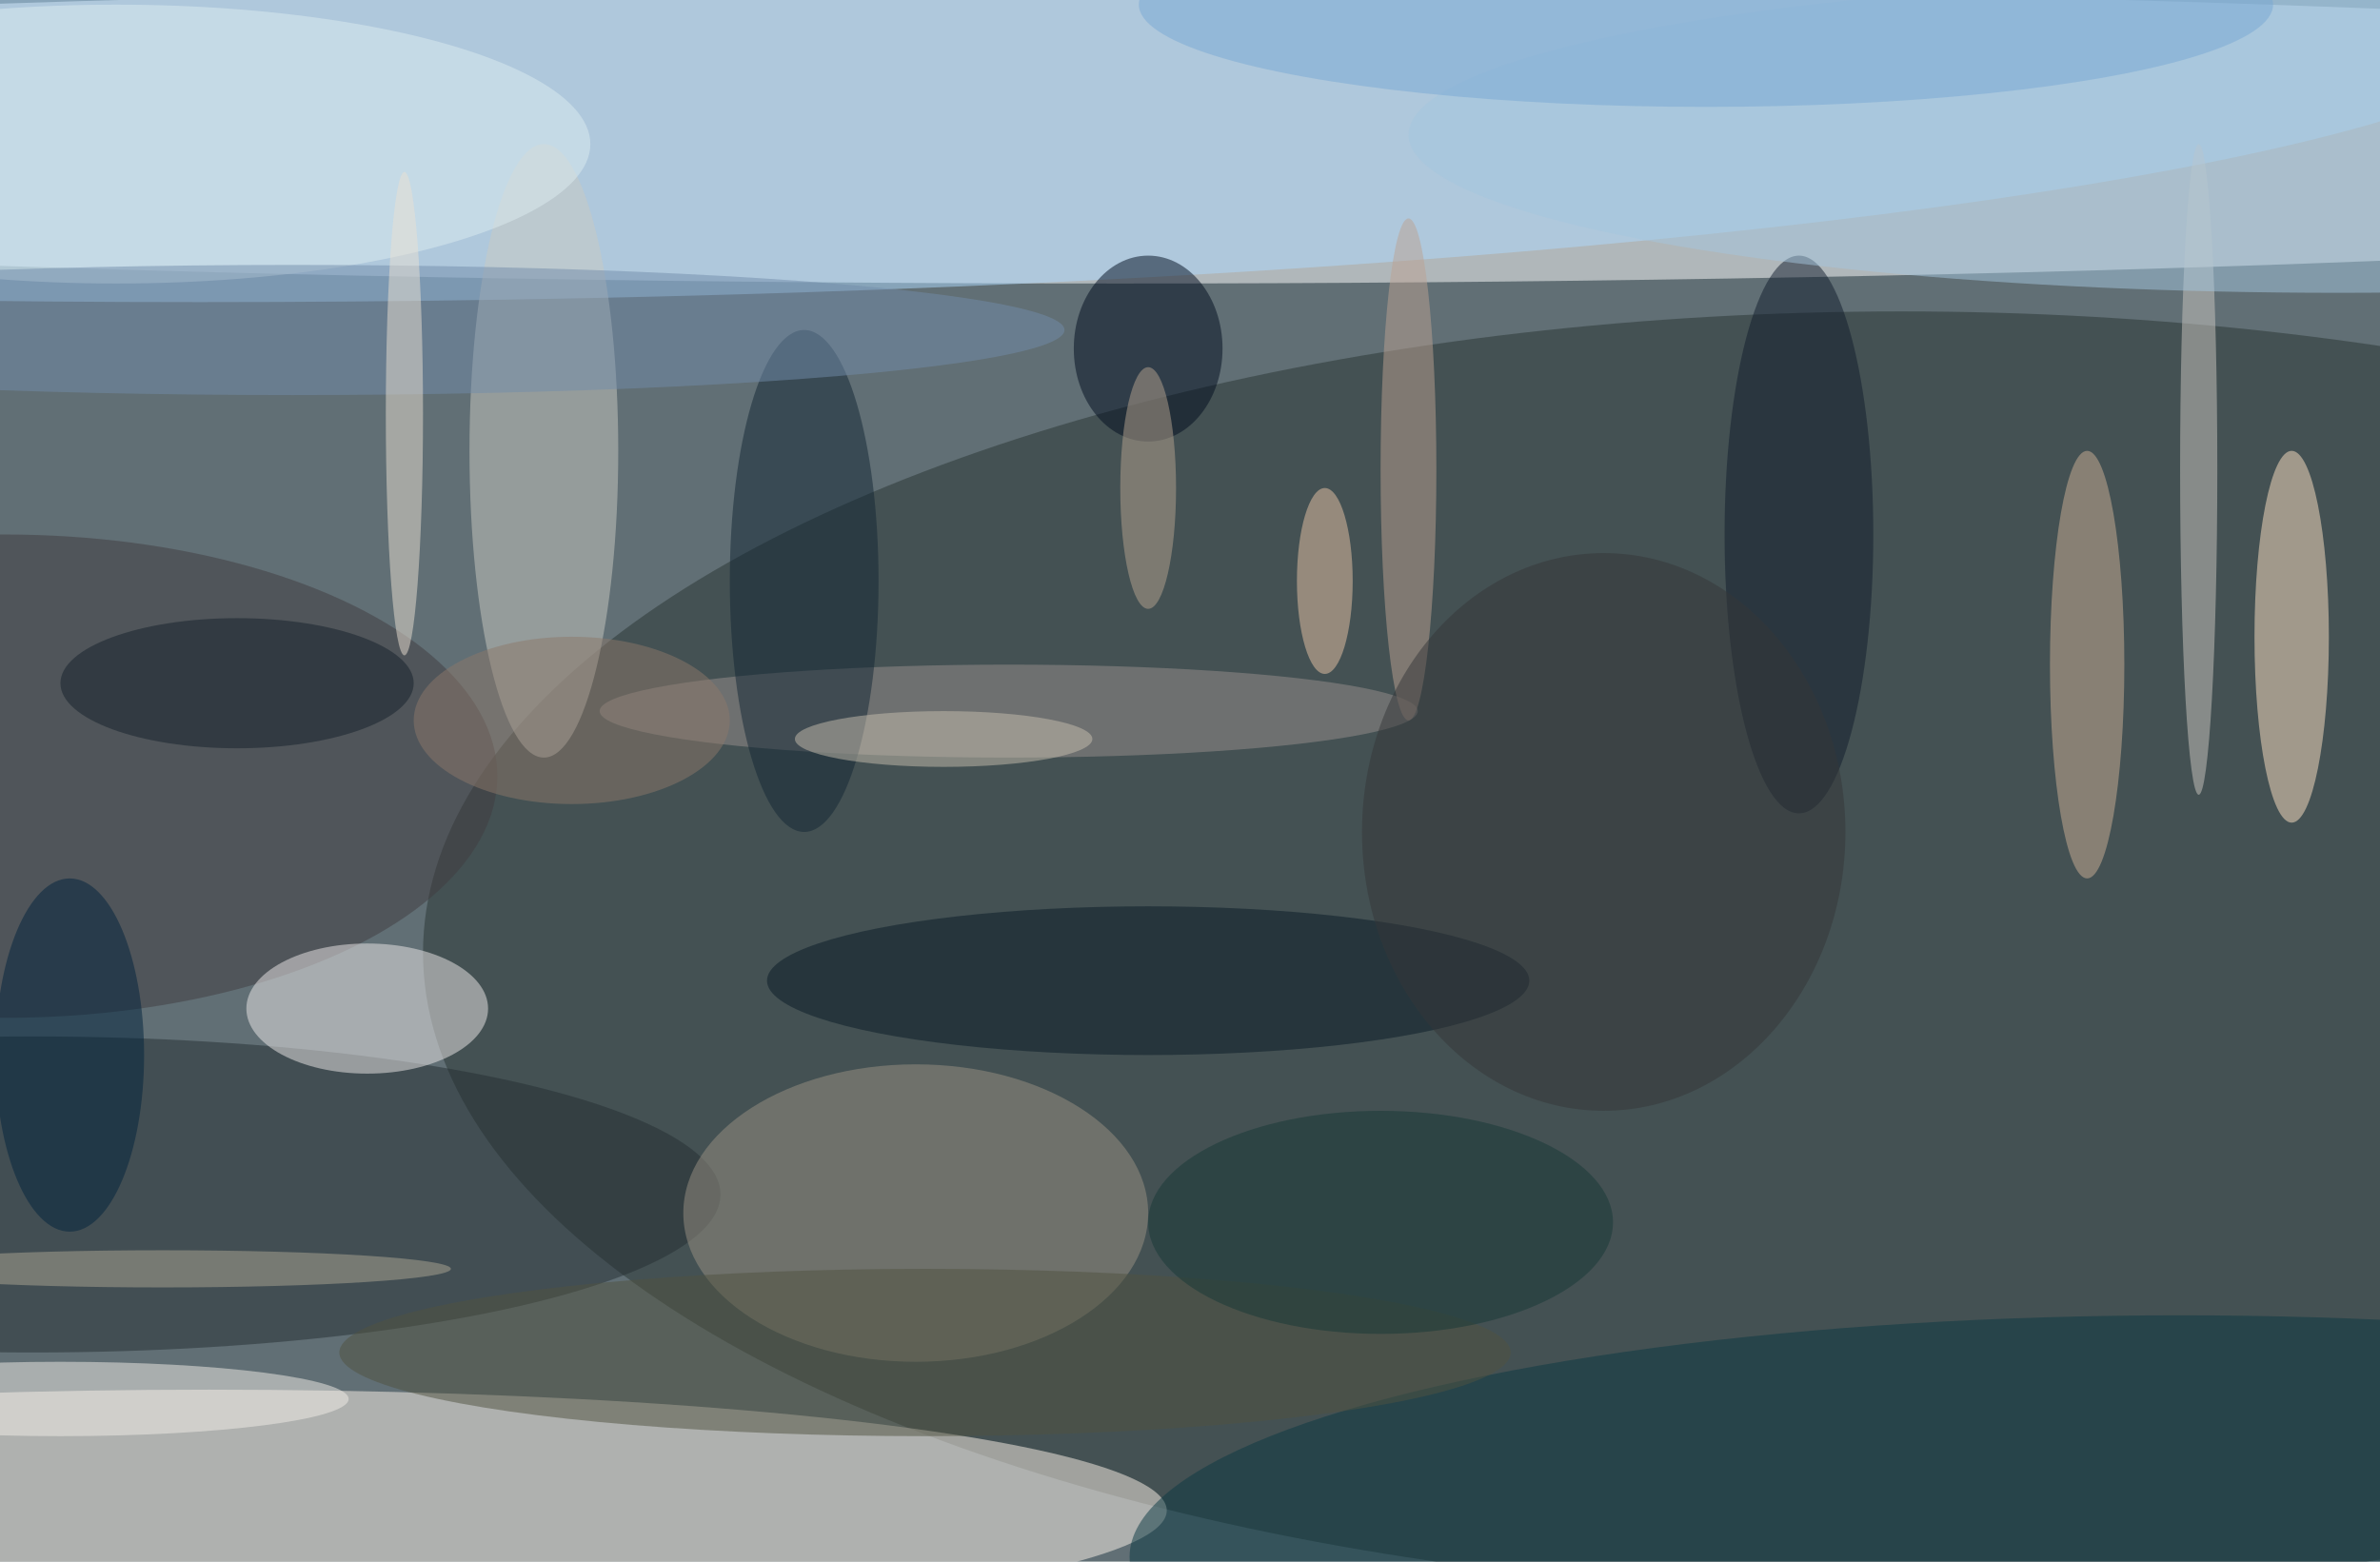
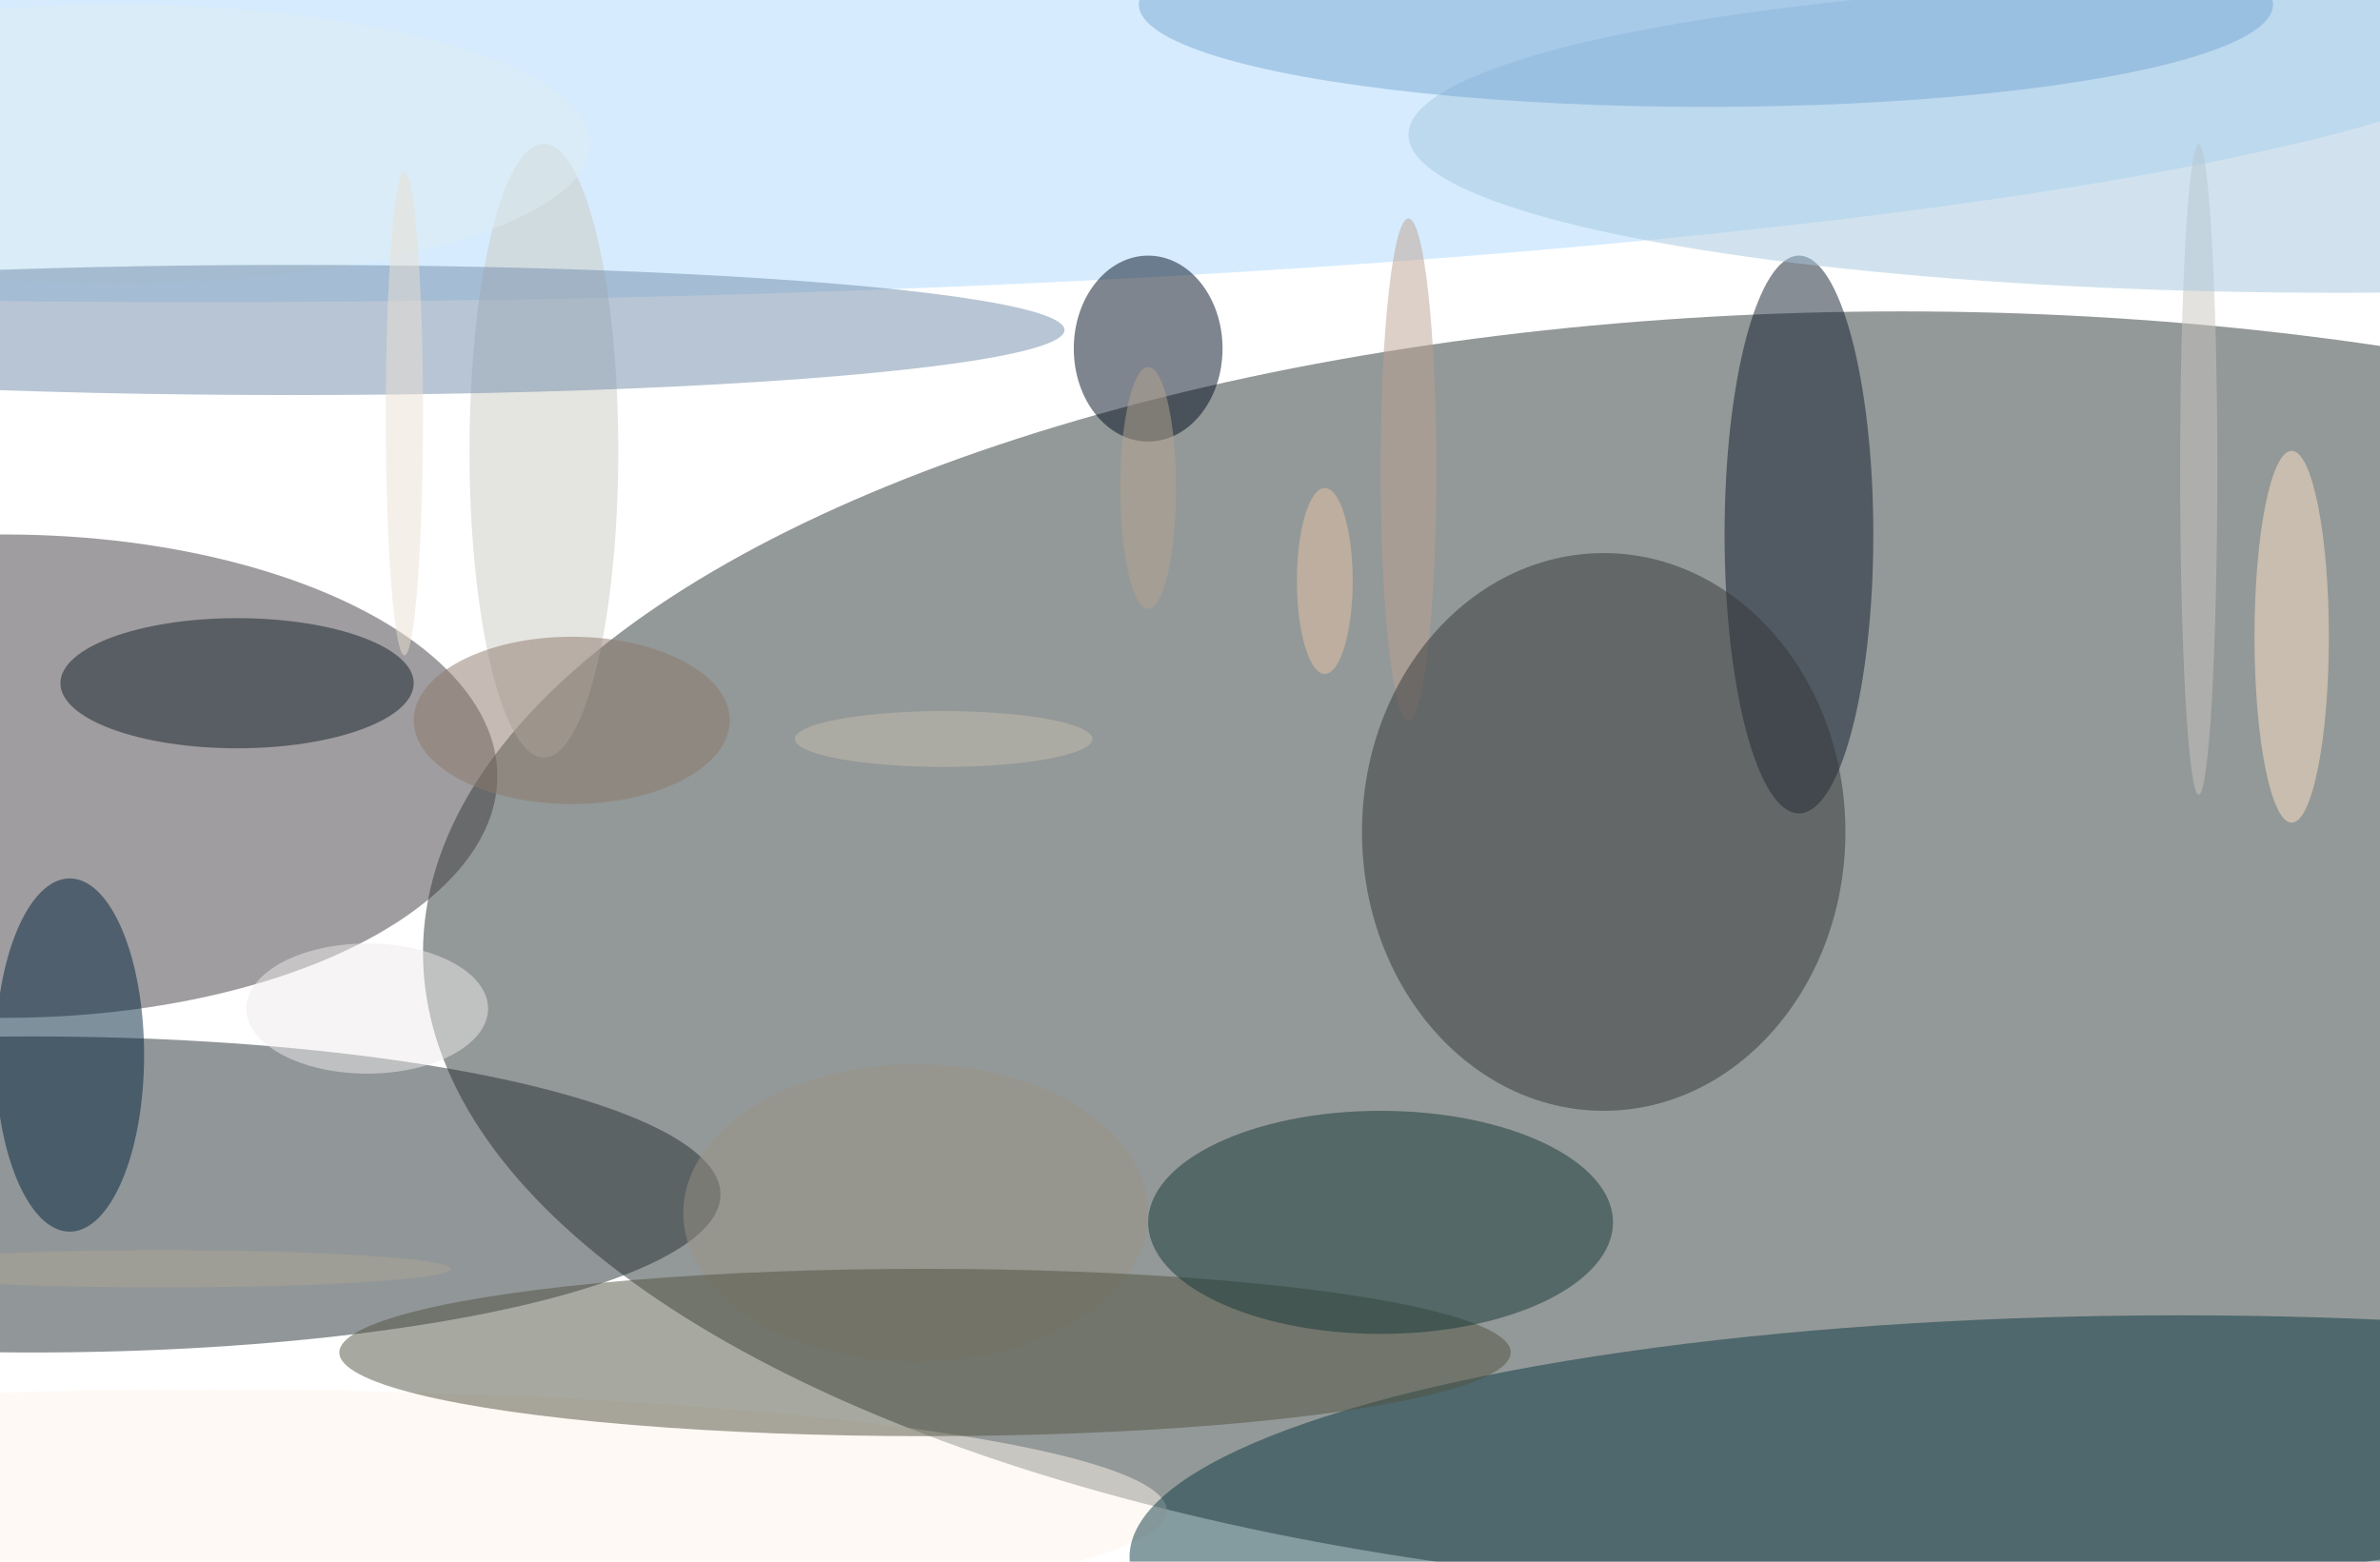
<svg xmlns="http://www.w3.org/2000/svg" width="1024" height="672">
-   <path fill="#616f75" d="M0 0h1024v672H0z" />
+   <path fill="#616f75" d="M0 0h1024H0z" />
  <g fill-opacity=".502" transform="matrix(4 0 0 4 2 2)">
    <ellipse cx="120" cy="14" fill="#feffff" rx="255" ry="16" />
    <ellipse cx="204" cy="102" fill="#293533" rx="159" ry="69" />
    <ellipse cx="22" cy="162" fill="#fdf3ea" rx="103" ry="13" />
    <ellipse cx="21" fill="#aedafd" rx="255" ry="32" />
    <ellipse cx="3" cy="128" fill="#242e32" rx="74" ry="17" />
    <ellipse cx="58" cy="48" fill="#cac9c2" rx="8" ry="33" />
    <ellipse cx="98" cy="130" fill="#999283" rx="25" ry="16" />
    <ellipse cx="246" cy="68" fill="#fce2c4" rx="4" ry="20" />
    <ellipse cy="83" fill="#413c41" rx="53" ry="26" />
    <ellipse cx="39" cy="108" fill="#eee9ea" rx="13" ry="7" />
    <ellipse cx="234" cy="167" fill="#0b3842" rx="113" ry="26" />
-     <ellipse cx="108" cy="76" fill="#97908d" rx="44" ry="5" />
-     <ellipse cx="123" cy="105" fill="#081a27" rx="41" ry="8" />
-     <ellipse cx="86" cy="62" fill="#122734" rx="8" ry="27" />
-     <ellipse cx="6" cy="150" fill="#f1ede8" rx="31" ry="4" />
    <ellipse cx="99" cy="145" fill="#505340" rx="63" ry="9" />
-     <ellipse cx="224" cy="71" fill="#cbb096" rx="4" ry="23" />
    <ellipse cx="123" cy="37" fill="#000c1f" rx="8" ry="10" />
    <ellipse cx="236" cy="50" fill="#cac5bf" rx="2" ry="35" />
    <ellipse cx="193" cy="57" fill="#111c2d" rx="8" ry="30" />
    <ellipse cx="12" cy="15" fill="#dcebf0" rx="51" ry="15" />
    <ellipse cx="31" cy="35" fill="#728baa" rx="83" ry="7" />
    <ellipse cx="151" cy="50" fill="#bca192" rx="3" ry="27" />
    <ellipse cx="251" cy="14" fill="#a4c5de" rx="100" ry="17" />
    <ellipse cx="43" cy="44" fill="#eae0d1" rx="2" ry="26" />
    <ellipse cx="7" cy="113" fill="#00223d" rx="8" ry="19" />
    <ellipse cx="183" fill="#78a8d4" rx="61" ry="11" />
    <ellipse cx="25" cy="73" fill="#14202a" rx="19" ry="7" />
    <ellipse cx="172" cy="89" fill="#353739" rx="26" ry="30" />
    <ellipse cx="148" cy="131" fill="#173936" rx="25" ry="12" />
    <ellipse cx="61" cy="77" fill="#8c796b" rx="17" ry="9" />
    <ellipse cx="142" cy="62" fill="#e8c4a6" rx="3" ry="10" />
    <ellipse cx="101" cy="79" fill="#c5beae" rx="16" ry="3" />
    <ellipse cx="17" cy="136" fill="#aca594" rx="31" ry="2" />
    <ellipse cx="123" cy="52" fill="#b6a490" rx="3" ry="13" />
  </g>
</svg>